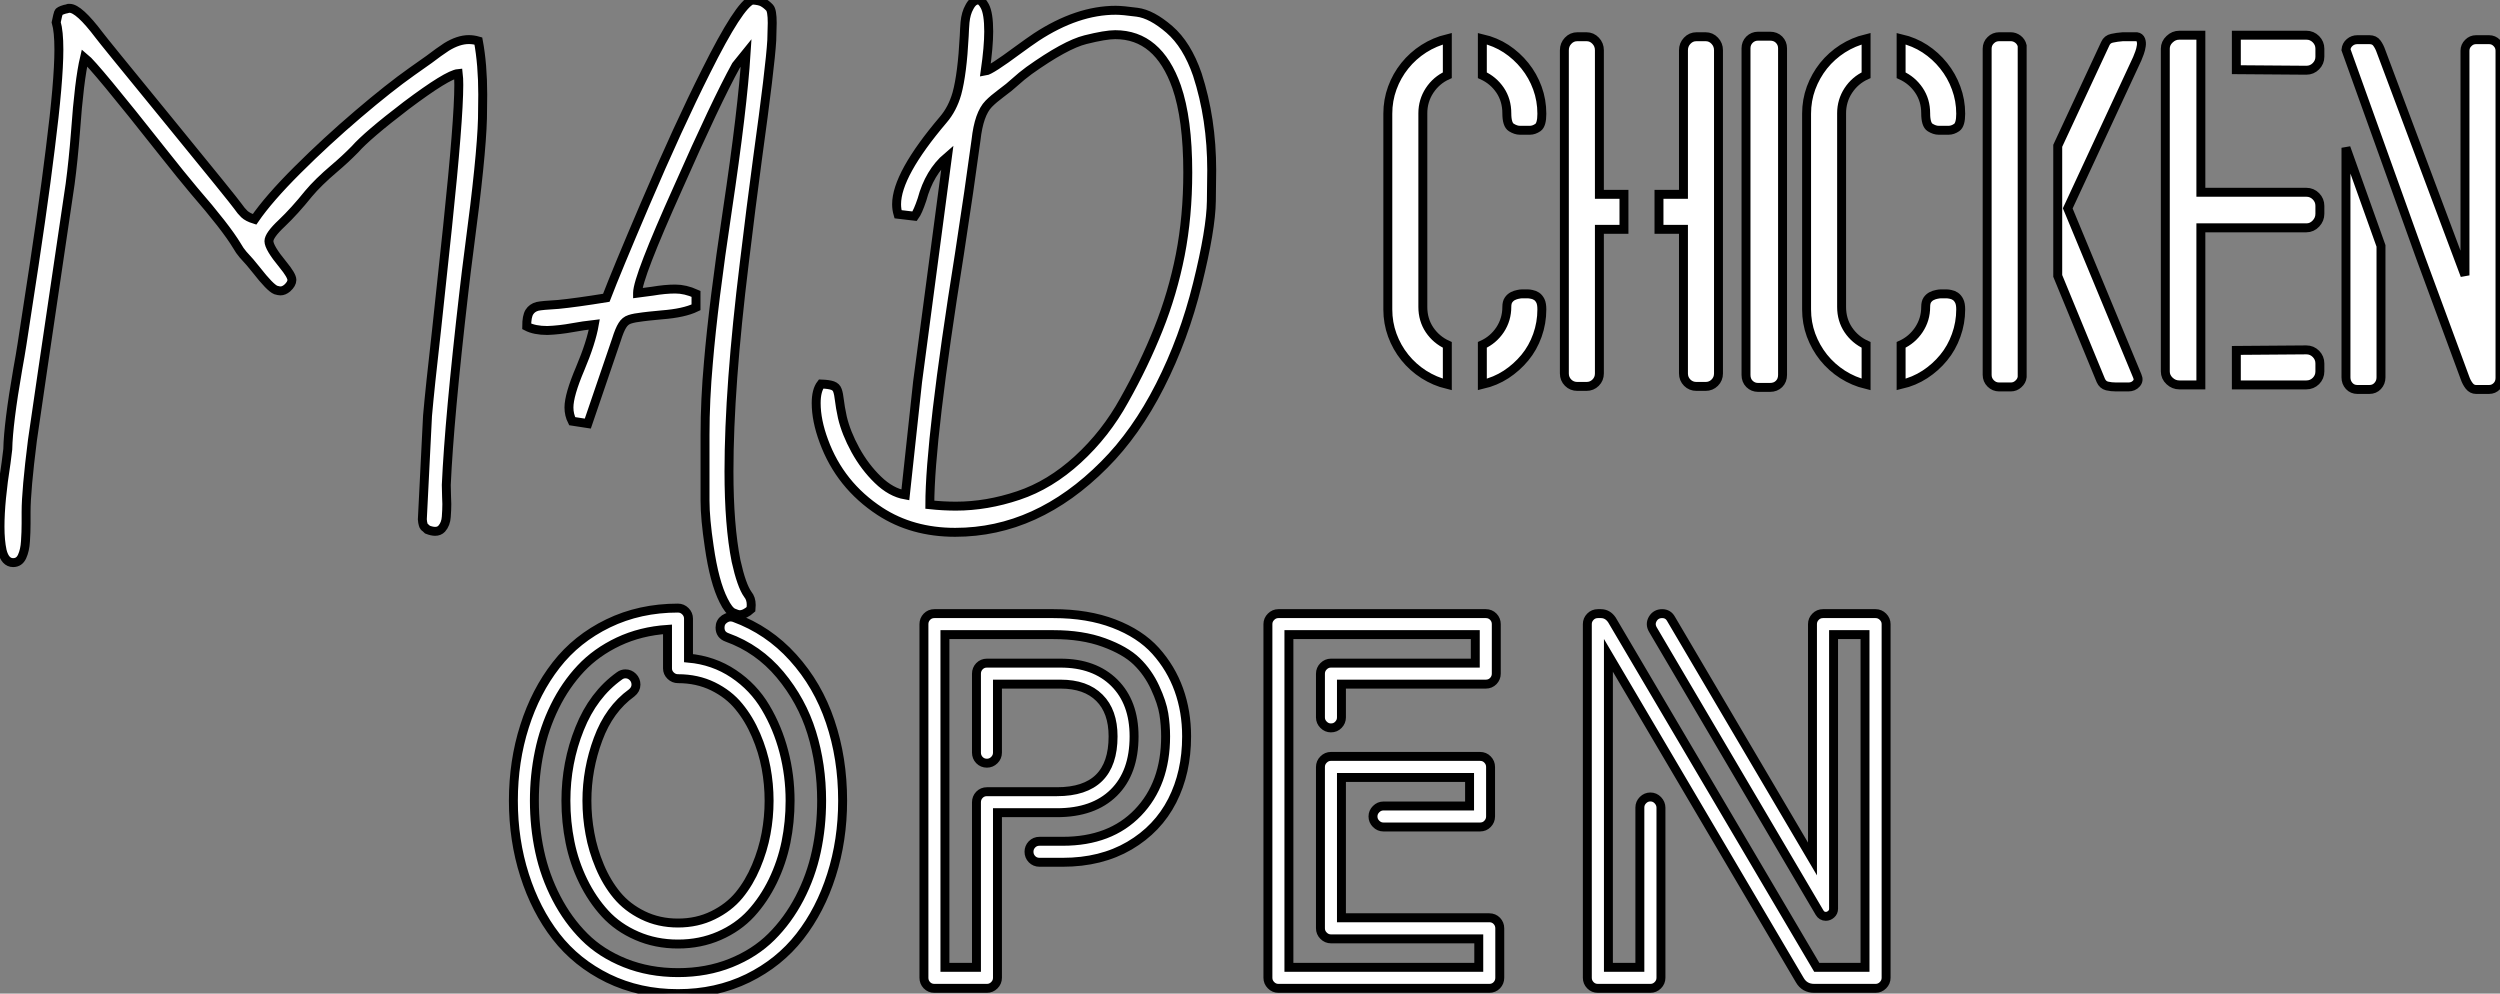
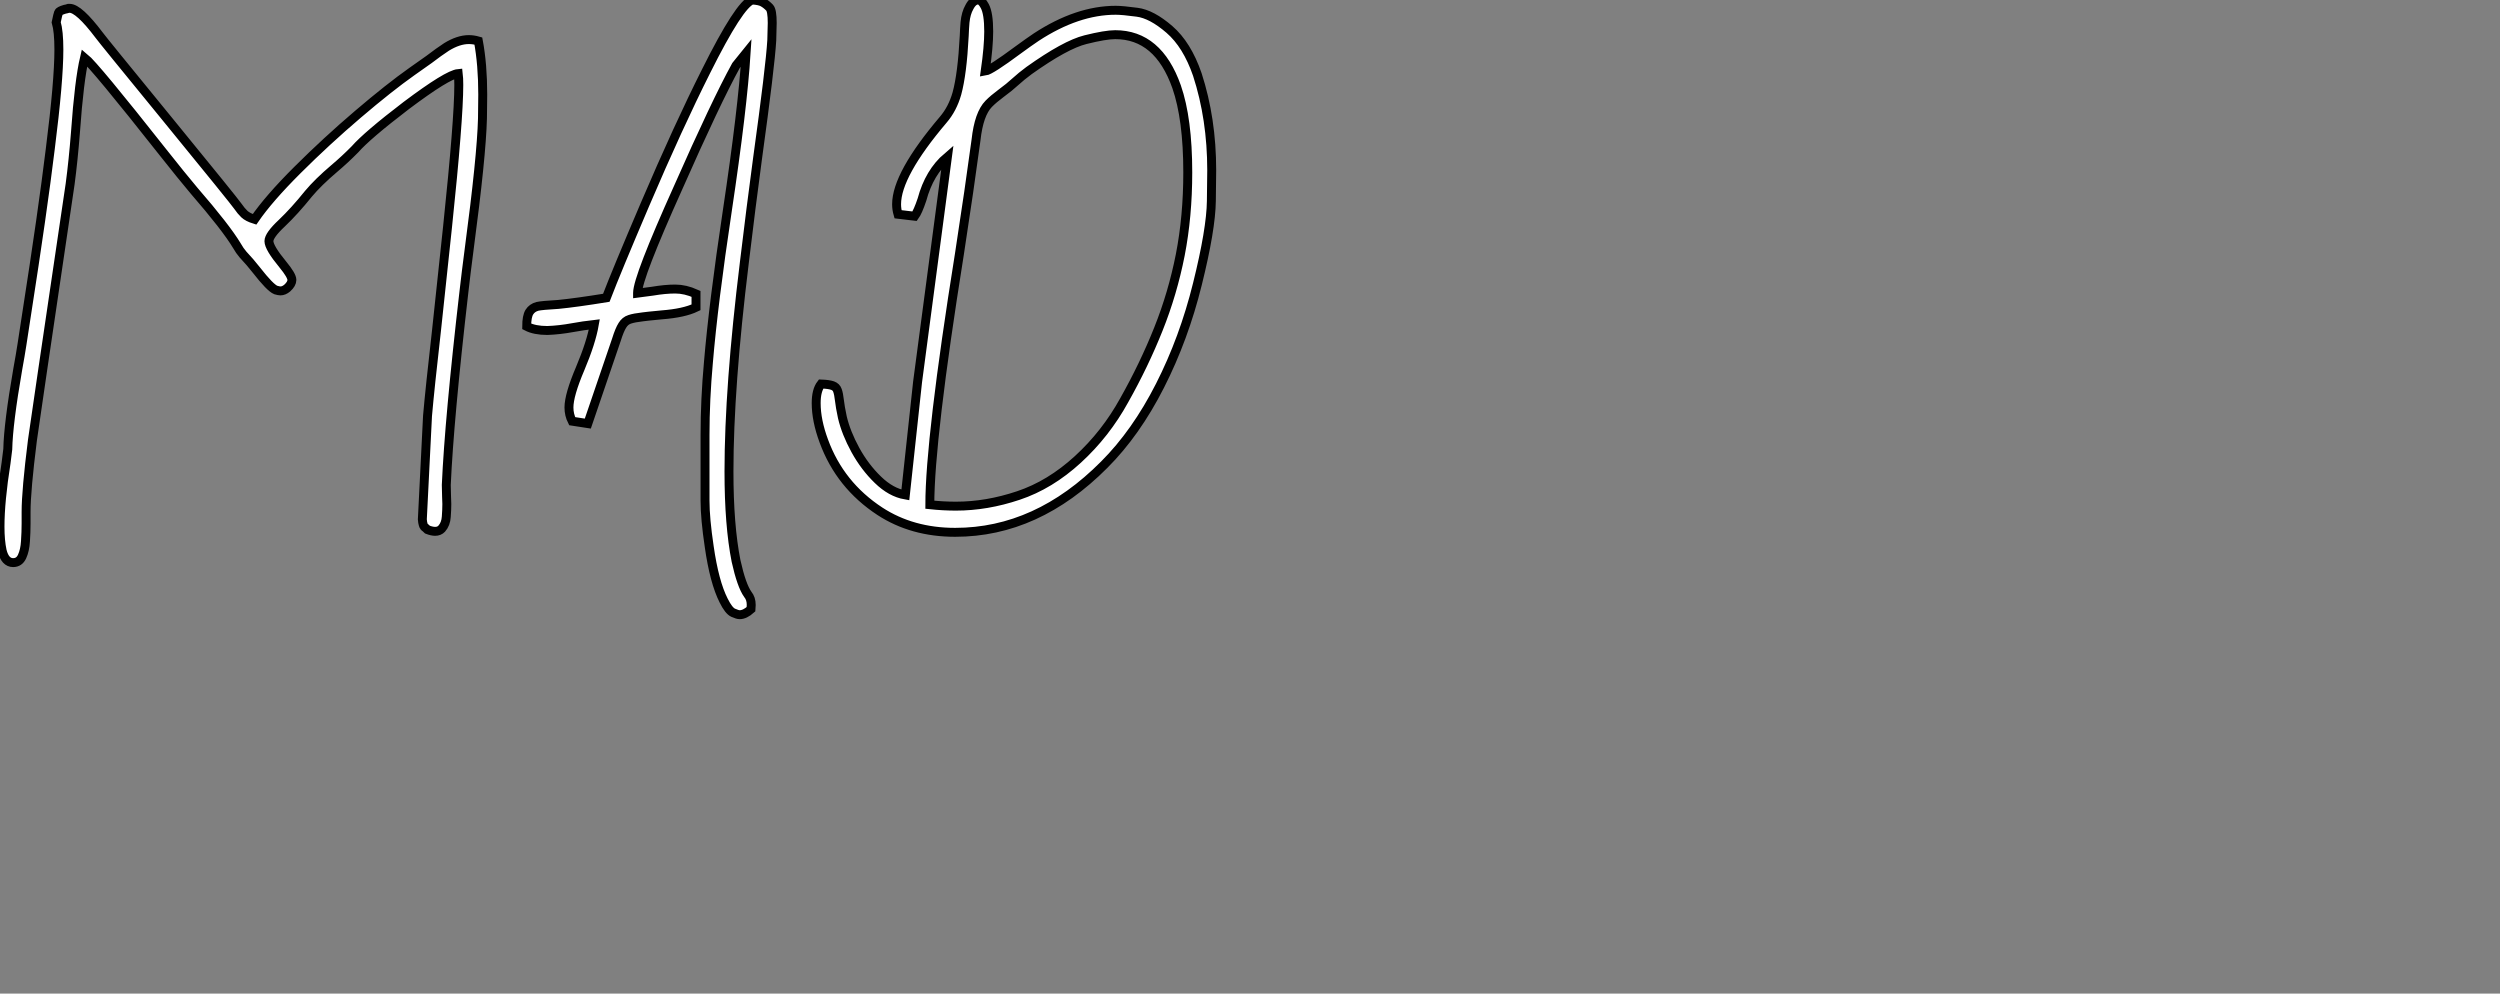
<svg xmlns="http://www.w3.org/2000/svg" viewBox="2.19 -43.42 279.81 111.21">
  <rect x="2.19" y="-43.42" width="279.81" height="111.21" fill="#808080" stroke="none" />
  <path d="M3.66 19.55L3.66 19.55Q2.76 19.55 2.43 18.21L2.43 18.21Q2.19 17.09 2.19 15.53L2.19 15.53Q2.19 12.69 2.87 8.39L2.87 8.39L3.06 6.86Q3.12 3.99 4.18-2.11L4.18-2.11Q4.46-3.64 4.65-4.87L4.65-4.87Q4.84-6.21 5.17-8.26L5.17-8.26Q6.97-19.80 7.82-26.77L7.82-26.77Q8.78-34.34 8.78-37.87L8.78-37.87Q8.78-39.92 8.48-40.93L8.48-40.93Q8.67-41.84 8.74-42.01Q8.80-42.19 9.43-42.38L9.43-42.38Q9.63-42.41 9.87-42.49L9.87-42.49L9.98-42.49Q11.02-42.49 13.29-39.48L13.29-39.48Q13.64-38.99 20.84-30.19L20.84-30.19Q28.44-20.89 28.81-20.34Q29.18-19.80 29.54-19.46Q29.91-19.11 30.68-18.87L30.68-18.87Q32.27-21.19 35.49-24.40Q38.72-27.62 42.25-30.63Q45.77-33.63 48.29-35.41L48.29-35.41L50.23-36.78Q51.30-37.60 52.17-38.17L52.17-38.17Q53.51-38.99 54.66-38.99L54.66-38.99Q55.18-38.99 55.73-38.83L55.73-38.83Q56.22-36.20 56.22-32.84L56.22-32.84L56.19-30.16Q56.08-25.89 54.71-15.59L54.71-15.59Q54.36-12.93 54.11-10.72L54.11-10.72Q52.47 3.47 52.14 10.86L52.14 10.86L52.17 12.14L52.20 12.99Q52.20 13.62 52.14 14.42Q52.09 15.23 51.63 15.75L51.63 15.75Q51.35 16.05 50.89 16.05L50.89 16.05Q50.53 16.05 50.04 15.86L50.04 15.86Q49.90 15.72 49.81 15.65Q49.71 15.59 49.66 15.52Q49.60 15.45 49.55 15.27Q49.49 15.09 49.46 14.71L49.46 14.71L50.04 3.12Q50.31 0.03 51.05-6.48L51.05-6.48Q51.65-11.98 52.28-18.02L52.28-18.02Q53.54-30.02 53.54-33.91L53.54-33.91Q53.54-34.70 53.48-35.19L53.48-35.19Q52.28-35.08 47.66-31.61L47.66-31.61Q43.29-28.27 41.92-26.71L41.92-26.71Q40.80-25.57 39.59-24.55L39.59-24.55Q37.79-23.02 36.72-21.74L36.72-21.74Q35.16-19.80 33.73-18.44Q32.29-17.09 32.29-16.43L32.29-16.43Q32.29-15.70 33.85-13.81L33.85-13.81Q34.86-12.58 34.86-12.09L34.86-12.09Q34.86-11.65 34.34-11.18L34.34-11.18Q33.96-10.86 33.58-10.86L33.58-10.86Q33.41-10.86 33.06-10.96L33.06-10.96Q32.43-11.21 30.87-13.21L30.87-13.21Q30.19-14.08 29.39-14.93L29.39-14.93Q29.01-15.37 28.71-15.91L28.71-15.91Q27.48-17.96 23.90-22.09L23.90-22.09Q22.56-23.68 20.40-26.41L20.40-26.41Q12.80-36.04 11.65-36.97L11.65-36.97Q11.05-34.43 10.64-28.66L10.64-28.66Q10.39-25.46 10.04-22.83L10.04-22.83Q6.02 4.35 5.82 5.85L5.82 5.85Q5.11 11.48 5.11 13.86L5.11 13.86L5.11 15.15Q5.11 16.13 5.04 17.16Q4.98 18.18 4.66 18.87Q4.35 19.55 3.66 19.55ZM84.98 25.38L84.98 25.38Q84.74 25.38 84.25 25.16Q83.75 24.94 83.18 23.79L83.18 23.79Q82.14 21.74 81.57 17.77L81.57 17.77Q81.10 14.63 81.10 12.61L81.10 12.61L81.10 5.28Q81.10 1.31 81.48-2.87L81.48-2.87Q82.03-9.43 83.59-19.80L83.59-19.80Q85.31-31.28 85.70-37.49L85.70-37.49L84.57-36.09Q82.33-32.02 78.09-22.42L78.09-22.42Q73.55-12.33 73.55-10.64L73.55-10.64L73.55-10.61L75.22-10.83Q76.64-11.07 77.77-11.07L77.77-11.07Q78.89-11.07 80.09-10.53L80.09-10.53L80.09-9.02Q78.75-8.37 76.26-8.18L76.26-8.18L74.84-8.04L74.16-7.96Q73.17-7.85 72.67-7.68Q72.16-7.52 71.85-7.01Q71.53-6.51 71.18-5.39L71.18-5.39L67.98 3.99L66.23 3.72Q65.87 3.01 65.87 2.19L65.87 2.19Q65.87 0.79 67.12-2.15Q68.36-5.09 68.71-7.11L68.71-7.11Q67.48-6.97 66.28-6.75L66.28-6.75Q64.80-6.48 63.46-6.43L63.46-6.43Q62.02-6.43 61.14-6.89L61.14-6.89Q61.14-8.01 61.44-8.49Q61.74-8.97 62.34-9.13L62.34-9.13Q62.81-9.24 64.70-9.35L64.70-9.35Q66.64-9.54 70.05-10.09L70.05-10.09Q71.18-13.04 74.38-20.54L74.38-20.54Q78.12-29.29 81.21-35.44L81.21-35.44Q84.96-42.96 86.38-43.42L86.38-43.42Q87.20-43.37 87.57-43.16Q87.94-42.96 88.32-42.57L88.32-42.57Q88.62-42.27 88.62-40.85L88.62-40.85Q88.62-40.36 88.57-38.91L88.57-38.91Q88.40-35.98 86.98-25.70L86.98-25.70Q86.24-20.21 85.50-14.03L85.50-14.03Q83.78-0.05 83.78 9.35L83.78 9.35Q83.78 15.37 84.57 19.36L84.57 19.36Q85.18 22.12 85.89 23.11L85.89 23.11Q86.27 23.57 86.27 24.28L86.27 24.28L86.24 24.77Q85.56 25.38 84.98 25.38ZM109.10 16.16L109.10 16.16Q104.29 16.16 100.68 13.81L100.68 13.81Q96.20 10.88 94.39 5.93L94.39 5.93Q93.54 3.64 93.54 1.70L93.54 1.70Q93.54 0.27 94.09-0.44L94.09-0.44Q94.96-0.41 95.38-0.26Q95.79-0.11 95.92 0.27Q96.06 0.66 96.14 1.38Q96.22 2.11 96.47 3.28L96.47 3.28Q96.88 5.03 97.93 6.95Q98.98 8.86 100.45 10.28Q101.91 11.70 103.52 11.98L103.52 11.98L104.89-0.68L108.23-25.87Q106.20-24.14 105.38-21.08L105.38-21.08Q104.92-19.71 104.56-19.22L104.56-19.22L102.70-19.44Q102.54-19.99 102.54-20.56L102.54-20.56Q102.54-23.87 107.76-30.02L107.76-30.02Q108.80-31.23 109.29-32.95L109.29-32.95Q109.89-35.14 110.11-39.40L110.11-39.40Q110.14-40.22 110.20-40.93L110.20-40.93Q110.30-41.95 110.69-42.63L110.69-42.63Q111.10-43.42 111.67-43.42L111.67-43.42Q112.05-43.42 112.41-42.74L112.41-42.74Q112.85-41.92 112.85-39.89L112.85-39.89Q112.85-38.20 112.46-35.46L112.46-35.46Q113.07-35.55 116.13-37.82L116.13-37.82Q117.36-38.72 118.18-39.27L118.18-39.27Q122.77-42.27 127.07-42.27L127.07-42.27Q127.83-42.27 129.46-42.05Q131.09-41.84 133.07-40.13Q135.05-38.42 136.20-35.08L136.20-35.08Q137.81-30.13 137.81-24.36L137.81-24.36Q137.81-24.09 137.77-20.92Q137.73-17.75 136.21-11.63Q134.70-5.52 132.02-0.25Q129.34 5.03 125.78 8.59L125.78 8.59Q118.26 16.16 109.10 16.16ZM109.18 13.23L109.18 13.23Q112.63 13.23 116.17 12.04Q119.71 10.86 122.83 8.00Q125.95 5.14 128.02 1.37L128.02 1.37Q130.24-2.57 131.84-6.58Q133.44-10.58 134.29-14.89Q135.13-19.20 135.13-24.12L135.13-24.12Q135.13-30.11 133.88-33.71L133.88-33.71Q131.82-39.54 127.01-39.54L127.01-39.54Q125.92-39.54 123.68-38.98Q121.43-38.42 117.36-35.52L117.36-35.52Q116.51-34.89 115.84-34.28Q115.17-33.66 114.24-32.98L114.24-32.98Q113.39-32.35 112.85-31.80L112.85-31.80Q111.75-30.68 111.43-27.75L111.43-27.75Q110.71-22.39 109.57-14.98L109.57-14.98Q106.26 5.74 106.26 13.07L106.26 13.07Q107.76 13.23 109.18 13.23Z" fill="white" stroke="black" transform="scale(1,1)" />
-   <path d="M164.18-39.09L164.18-39.09L164.18-35Q162.95-34.44 162.19-33.29Q161.44-32.14 161.44-30.74L161.44-30.74L161.44-9.07Q161.44-7.62 162.19-6.50Q162.95-5.38 164.18-4.82L164.18-4.82L164.18-0.39Q162.78-0.73 161.55-1.51Q160.32-2.30 159.42-3.42Q158.52-4.54 158.02-5.91Q157.52-7.28 157.52-8.79L157.52-8.79L157.52-30.69Q157.52-32.20 158.02-33.57Q158.52-34.94 159.42-36.06Q160.32-37.18 161.55-37.97Q162.78-38.75 164.18-39.09ZM168.10-0.39L168.10-4.82Q169.33-5.38 170.09-6.52Q170.84-7.67 170.84-9.07L170.84-9.07Q170.84-9.58 171.04-9.86Q171.24-10.14 171.52-10.28Q171.80-10.42 172.08-10.47Q172.36-10.53 172.52-10.53L172.52-10.53L173.20-10.53Q173.36-10.53 173.64-10.47Q173.92-10.42 174.18-10.25Q174.43-10.08 174.60-9.74Q174.76-9.41 174.76-8.79L174.76-8.79Q174.76-7.28 174.26-5.88Q173.76-4.48 172.86-3.39Q171.96-2.30 170.76-1.51Q169.56-0.73 168.10-0.39L168.10-0.39ZM168.10-35L168.10-39.09Q169.56-38.75 170.76-37.97Q171.96-37.18 172.86-36.06Q173.76-34.94 174.26-33.57Q174.76-32.20 174.76-30.69L174.76-30.69Q174.76-29.46 174.32-29.15Q173.87-28.84 173.42-28.84L173.42-28.84L173.14-28.84L172.64-28.84L172.30-28.84Q171.85-28.84 171.35-29.15Q170.84-29.46 170.84-30.74L170.84-30.74Q170.84-32.20 170.09-33.32Q169.33-34.44 168.10-35L168.10-35ZM190.61-17.75L187.87-17.75L187.87-21.67L190.61-21.67L190.61-37.80Q190.61-38.42 191.03-38.86Q191.45-39.31 192.07-39.31L192.07-39.31L193.08-39.31Q193.69-39.31 194.11-38.86Q194.53-38.42 194.53-37.80L194.53-37.80L194.53-1.62Q194.53-1.01 194.11-0.59Q193.69-0.17 193.08-0.17L193.08-0.17L192.07-0.17Q191.45-0.17 191.03-0.59Q190.61-1.01 190.61-1.62L190.61-1.62L190.61-17.75ZM178.74-39.31L178.74-39.31L179.75-39.31Q180.36-39.31 180.78-38.86Q181.20-38.42 181.20-37.80L181.20-37.80L181.20-21.67L183.95-21.67L183.95-17.75L181.20-17.75L181.20-1.62Q181.20-1.01 180.78-0.59Q180.36-0.17 179.75-0.17L179.75-0.17L178.74-0.17Q178.12-0.17 177.70-0.59Q177.28-1.01 177.28-1.62L177.28-1.62L177.28-37.80Q177.28-38.42 177.70-38.86Q178.12-39.31 178.74-39.31ZM198.96-39.37L198.96-39.37L200.30-39.37Q200.92-39.37 201.31-38.98Q201.70-38.58 201.70-38.02L201.70-38.02L201.70-1.46Q201.70-0.84 201.31-0.45Q200.92-0.06 200.30-0.06L200.30-0.06L198.96-0.06Q198.40-0.06 198.00-0.45Q197.61-0.84 197.61-1.46L197.61-1.46L197.61-38.02Q197.61-38.58 198.00-38.98Q198.40-39.37 198.96-39.37ZM211.05-39.09L211.05-39.09L211.05-35Q209.82-34.44 209.06-33.29Q208.31-32.14 208.31-30.74L208.31-30.74L208.31-9.07Q208.31-7.62 209.06-6.50Q209.82-5.38 211.05-4.82L211.05-4.82L211.05-0.39Q209.65-0.73 208.42-1.51Q207.19-2.30 206.29-3.42Q205.40-4.54 204.89-5.91Q204.39-7.28 204.39-8.79L204.39-8.79L204.39-30.69Q204.39-32.20 204.89-33.57Q205.40-34.94 206.29-36.06Q207.19-37.18 208.42-37.97Q209.65-38.75 211.05-39.09ZM214.97-0.39L214.97-4.82Q216.20-5.38 216.96-6.52Q217.72-7.67 217.72-9.07L217.72-9.07Q217.72-9.58 217.91-9.86Q218.11-10.14 218.39-10.28Q218.67-10.42 218.95-10.47Q219.23-10.53 219.40-10.53L219.40-10.53L220.07-10.53Q220.24-10.53 220.52-10.47Q220.80-10.42 221.05-10.25Q221.30-10.08 221.47-9.74Q221.64-9.41 221.64-8.79L221.64-8.79Q221.64-7.28 221.13-5.88Q220.63-4.48 219.73-3.39Q218.84-2.30 217.63-1.51Q216.43-0.73 214.97-0.39L214.97-0.39ZM214.97-35L214.97-39.09Q216.43-38.75 217.63-37.97Q218.84-37.18 219.73-36.06Q220.63-34.94 221.13-33.57Q221.64-32.20 221.64-30.69L221.64-30.69Q221.64-29.46 221.19-29.15Q220.74-28.84 220.29-28.84L220.29-28.84L220.01-28.84L219.51-28.84L219.17-28.84Q218.72-28.84 218.22-29.15Q217.72-29.46 217.72-30.74L217.72-30.74Q217.72-32.20 216.96-33.32Q216.20-34.44 214.97-35L214.97-35ZM225.95-39.31L225.95-39.31L227.24-39.31Q227.68-39.31 228.05-39.03Q228.41-38.75 228.52-38.30L228.52-38.30L228.52-1.46L228.52-1.23Q228.47-0.78 228.10-0.45Q227.74-0.11 227.24-0.11L227.24-0.11L225.95-0.11Q225.39-0.11 225.00-0.50Q224.60-0.90 224.60-1.46L224.60-1.46L224.60-37.97Q224.60-38.53 225.00-38.92Q225.39-39.31 225.95-39.31ZM232.50-27.10L237.82-38.53Q238.04-39.03 238.58-39.14Q239.11-39.26 239.78-39.31L239.78-39.31L241.35-39.31Q241.68-39.26 241.80-38.95Q241.91-38.64 241.85-38.28Q241.80-37.91 241.66-37.52Q241.52-37.13 241.40-36.85L241.40-36.85L233.62-20.10L241.40-1.34Q241.63-0.84 241.29-0.48Q240.96-0.11 240.40-0.11L240.40-0.11L239.05-0.11Q238.49-0.11 238.02-0.22Q237.54-0.34 237.32-0.84L237.32-0.84L232.50-12.54L232.50-27.10ZM246.11-39.48L246.11-39.48L248.52-39.48L248.52-21.90L260.33-21.90Q260.95-21.90 261.40-21.45Q261.84-21 261.84-20.38L261.84-20.38L261.84-19.49Q261.84-18.87 261.40-18.40Q260.95-17.92 260.33-17.92L260.33-17.92L248.52-17.92L248.52-0.34L246.11-0.34Q245.49-0.34 245.02-0.78Q244.54-1.23 244.54-1.85L244.54-1.85L244.54-37.97Q244.54-38.58 245.02-39.03Q245.49-39.48 246.11-39.48ZM252.49-39.48L260.33-39.48Q260.95-39.48 261.40-39.03Q261.84-38.58 261.84-37.97L261.84-37.97L261.84-37.07Q261.84-36.46 261.40-36.01Q260.95-35.56 260.33-35.56L260.33-35.56L252.49-35.62L252.49-39.48ZM252.49-4.20L260.33-4.26Q260.95-4.26 261.40-3.81Q261.84-3.36 261.84-2.74L261.84-2.74L261.84-1.85Q261.84-1.23 261.40-0.78Q260.95-0.34 260.33-0.34L260.33-0.34L252.49-0.34L252.49-4.20ZM266.04-38.98L266.04-38.98L267.39-38.98Q267.95-38.98 268.23-38.58Q268.51-38.19 268.68-37.69L268.68-37.69L278.08-12.60L278.08-37.74Q278.08-38.25 278.45-38.61Q278.81-38.98 279.32-38.98L279.32-38.98L280.77-38.98Q281.28-38.98 281.64-38.61Q282.00-38.25 282.00-37.74L282.00-37.74L282.00-1.12Q282.00-0.56 281.64-0.20Q281.28 0.17 280.77 0.17L280.77 0.17L279.32 0.17Q278.87 0.17 278.56-0.22Q278.25-0.62 278.08-1.12L278.08-1.12L273.10-14.62L264.76-37.86Q264.81-38.36 265.18-38.67Q265.54-38.98 266.04-38.98ZM264.76-1.18L264.76-26.88L268.68-15.90L268.68-1.18Q268.68-0.62 268.31-0.22Q267.95 0.17 267.39 0.17L267.39 0.17L266.04 0.17Q265.48 0.17 265.12-0.22Q264.76-0.62 264.76-1.18L264.76-1.18Z" fill="white" stroke="black" transform="scale(1,1)" />
-   <path d="M84.35 25.70L84.35 25.70Q88.18 27.10 90.95 30.17Q93.73 33.24 95.11 37.34Q96.50 41.44 96.50 46.20L96.50 46.20Q96.50 50.62 95.25 54.53Q94.01 58.44 91.71 61.39Q89.41 64.34 85.89 66.07Q82.36 67.79 78.07 67.79L78.07 67.79Q73.76 67.79 70.23 66.07Q66.71 64.34 64.42 61.39Q62.14 58.44 60.90 54.53Q59.65 50.62 59.65 46.20Q59.65 41.78 60.90 37.87Q62.14 33.96 64.44 31.01Q66.73 28.06 70.26 26.35Q73.79 24.64 78.07 24.64L78.07 24.64Q78.55 24.64 78.90 24.99Q79.25 25.34 79.25 25.82L79.25 25.82L79.25 30.24Q82.05 30.49 84.29 31.99Q86.53 33.49 87.87 35.76Q89.22 38.02 89.92 40.70Q90.62 43.37 90.62 46.20L90.62 46.20Q90.62 48.58 90.16 50.85Q89.69 53.12 88.69 55.19Q87.68 57.26 86.24 58.83Q84.79 60.40 82.68 61.32Q80.57 62.24 78.07 62.24Q75.58 62.24 73.47 61.32Q71.35 60.40 69.91 58.83Q68.47 57.26 67.46 55.19Q66.45 53.12 65.99 50.85Q65.53 48.58 65.53 46.20L65.53 46.20Q65.53 41.94 67.06 38.14Q68.58 34.33 71.52 32.23L71.52 32.23Q71.83 32.00 72.19 32.00L72.19 32.00Q72.67 32.00 73.02 32.35Q73.37 32.70 73.37 33.21L73.37 33.21Q73.37 33.74 72.89 34.13L72.89 34.13Q70.37 35.95 69.13 39.31Q67.88 42.67 67.88 46.20L67.88 46.20Q67.88 48.05 68.22 49.88Q68.55 51.72 69.32 53.55Q70.09 55.38 71.24 56.77Q72.39 58.16 74.15 59.02Q75.92 59.89 78.07 59.89Q80.23 59.89 81.99 59.02Q83.76 58.16 84.91 56.77Q86.05 55.38 86.82 53.55Q87.59 51.72 87.93 49.88Q88.27 48.05 88.27 46.20Q88.27 44.35 87.93 42.52Q87.59 40.68 86.81 38.86Q86.03 37.04 84.89 35.66Q83.76 34.27 81.99 33.40Q80.23 32.54 78.07 32.54L78.07 32.54Q77.60 32.54 77.25 32.20Q76.90 31.86 76.90 31.39L76.90 31.39L76.90 27.02Q73.90 27.22 71.41 28.39Q68.92 29.57 67.20 31.40Q65.47 33.24 64.28 35.66Q63.09 38.08 62.55 40.73Q62.00 43.37 62.00 46.20L62.00 46.20Q62.00 49.14 62.59 51.88Q63.18 54.63 64.47 57.11Q65.75 59.58 67.60 61.43Q69.45 63.28 72.15 64.36Q74.85 65.44 78.07 65.44Q81.29 65.44 83.98 64.36Q86.67 63.28 88.53 61.43Q90.39 59.58 91.68 57.11Q92.97 54.63 93.56 51.88Q94.15 49.14 94.15 46.20L94.15 46.20Q94.15 42.17 93.04 38.58Q91.93 35 89.50 32.09Q87.06 29.18 83.56 27.92L83.56 27.92Q82.78 27.64 82.78 26.82L82.78 26.82Q82.78 26.21 83.28 25.86Q83.79 25.51 84.35 25.70ZM106.77 25.26L120.10 25.26Q123.94 25.26 126.86 26.38Q129.79 27.50 131.53 29.43Q133.26 31.36 134.13 33.78Q135.00 36.20 135.00 39.00L135.00 39.00Q135.00 43.04 133.39 46.20Q131.78 49.36 128.60 51.23Q125.42 53.09 121.14 53.09L121.14 53.09L118.53 53.09Q118.03 53.09 117.69 52.74Q117.36 52.39 117.36 51.91Q117.36 51.44 117.69 51.09Q118.03 50.74 118.53 50.74L118.53 50.74L121.14 50.74Q126.46 50.74 129.55 47.53Q132.65 44.32 132.65 39.00L132.65 39.00Q132.65 37.72 132.45 36.47Q132.25 35.22 131.47 33.53Q130.69 31.84 129.41 30.60Q128.14 29.37 125.73 28.49Q123.32 27.61 120.10 27.61L120.10 27.61L107.95 27.61L107.95 64.85L111.48 64.85L111.48 46.37Q111.48 45.89 111.81 45.54Q112.15 45.19 112.65 45.19L112.65 45.19L120.49 45.19Q126.77 45.19 126.77 39.00L126.77 39.00Q126.77 36.20 125.24 34.68Q123.71 33.15 120.89 33.15L120.89 33.15L113.83 33.15L113.83 40.82Q113.83 41.30 113.48 41.65Q113.13 42 112.65 42L112.65 42Q112.15 42 111.81 41.65Q111.48 41.30 111.48 40.82L111.48 40.82L111.48 31.98Q111.48 31.50 111.81 31.15Q112.15 30.80 112.65 30.80L112.65 30.80L120.89 30.80Q124.69 30.80 126.91 33.00Q129.12 35.20 129.12 39.00L129.12 39.00Q129.12 43.06 126.85 45.30Q124.58 47.54 120.49 47.54L120.49 47.54L113.83 47.54L113.83 66.02Q113.83 66.50 113.48 66.85Q113.13 67.20 112.65 67.20L112.65 67.20L106.77 67.20Q106.27 67.20 105.93 66.85Q105.60 66.50 105.60 66.02L105.60 66.02L105.60 26.43Q105.60 25.96 105.93 25.61Q106.27 25.26 106.77 25.26L106.77 25.26ZM152.33 43.60L152.33 59.30L168.88 59.30Q169.38 59.30 169.72 59.65Q170.05 60.00 170.05 60.48L170.05 60.48L170.05 66.02Q170.05 66.50 169.72 66.85Q169.38 67.20 168.88 67.20L168.88 67.20L145.27 67.20Q144.80 67.20 144.45 66.85Q144.10 66.50 144.10 66.02L144.10 66.02L144.10 26.43Q144.10 25.96 144.45 25.61Q144.80 25.26 145.27 25.26L145.27 25.26L168.49 25.26Q168.99 25.26 169.33 25.61Q169.66 25.96 169.66 26.43L169.66 26.43L169.66 31.98Q169.66 32.45 169.33 32.80Q168.99 33.15 168.49 33.15L168.49 33.15L152.33 33.15L152.33 36.88Q152.33 37.35 151.99 37.70Q151.66 38.05 151.15 38.05L151.15 38.05Q150.68 38.05 150.33 37.70Q149.98 37.35 149.98 36.88L149.98 36.88L149.98 31.98Q149.98 31.50 150.33 31.15Q150.68 30.80 151.15 30.80L151.15 30.80L167.31 30.80L167.31 27.61L146.45 27.61L146.45 64.85L167.70 64.85L167.70 61.66L151.15 61.66Q150.68 61.66 150.33 61.31Q149.98 60.96 149.98 60.48L149.98 60.48L149.98 42.42Q149.98 41.94 150.33 41.59Q150.68 41.24 151.15 41.24L151.15 41.24L167.84 41.24Q168.35 41.24 168.68 41.59Q169.02 41.94 169.02 42.42L169.02 42.42L169.02 47.96Q169.02 48.44 168.68 48.79Q168.35 49.14 167.84 49.14L167.84 49.14L157.03 49.14Q156.56 49.14 156.21 48.79Q155.86 48.44 155.86 47.96Q155.86 47.49 156.21 47.14Q156.56 46.79 157.03 46.79L157.03 46.79L166.67 46.79L166.67 43.60L152.33 43.60ZM206.23 25.26L212.11 25.26Q212.59 25.26 212.94 25.61Q213.29 25.96 213.29 26.43L213.29 26.43L213.29 66.02Q213.29 66.50 212.94 66.85Q212.59 67.20 212.11 67.20L212.11 67.20L205.25 67.20Q204.16 67.20 203.63 66.28L203.63 66.28L182.21 29.93L182.21 64.85L185.73 64.85L185.73 46.96Q185.73 46.48 186.08 46.13Q186.43 45.78 186.91 45.78Q187.39 45.78 187.74 46.14Q188.09 46.51 188.09 46.98L188.09 46.98L188.09 66.02Q188.09 66.50 187.74 66.85Q187.39 67.20 186.91 67.20L186.91 67.20L181.03 67.20Q180.53 67.20 180.19 66.85Q179.85 66.50 179.85 66.02L179.85 66.02L179.85 26.43Q179.85 25.96 180.19 25.61Q180.53 25.26 181.03 25.26L181.03 25.26L181.37 25.26Q182.12 25.26 182.60 25.96L182.60 25.96L205.53 64.85L210.93 64.85L210.93 27.61L207.41 27.61L207.41 58.30Q207.41 58.66 207.14 58.90Q206.87 59.14 206.54 59.14L206.54 59.14Q206.09 59.14 205.84 58.72L205.84 58.72L187.19 27.05Q186.83 26.43 187.18 25.84Q187.53 25.26 188.23 25.26L188.23 25.26Q188.90 25.26 189.23 25.87L189.23 25.87L205.05 52.72L205.05 26.43Q205.05 25.96 205.39 25.61Q205.73 25.26 206.23 25.26L206.23 25.26Z" fill="white" stroke="black" transform="scale(1,1)" />
</svg>